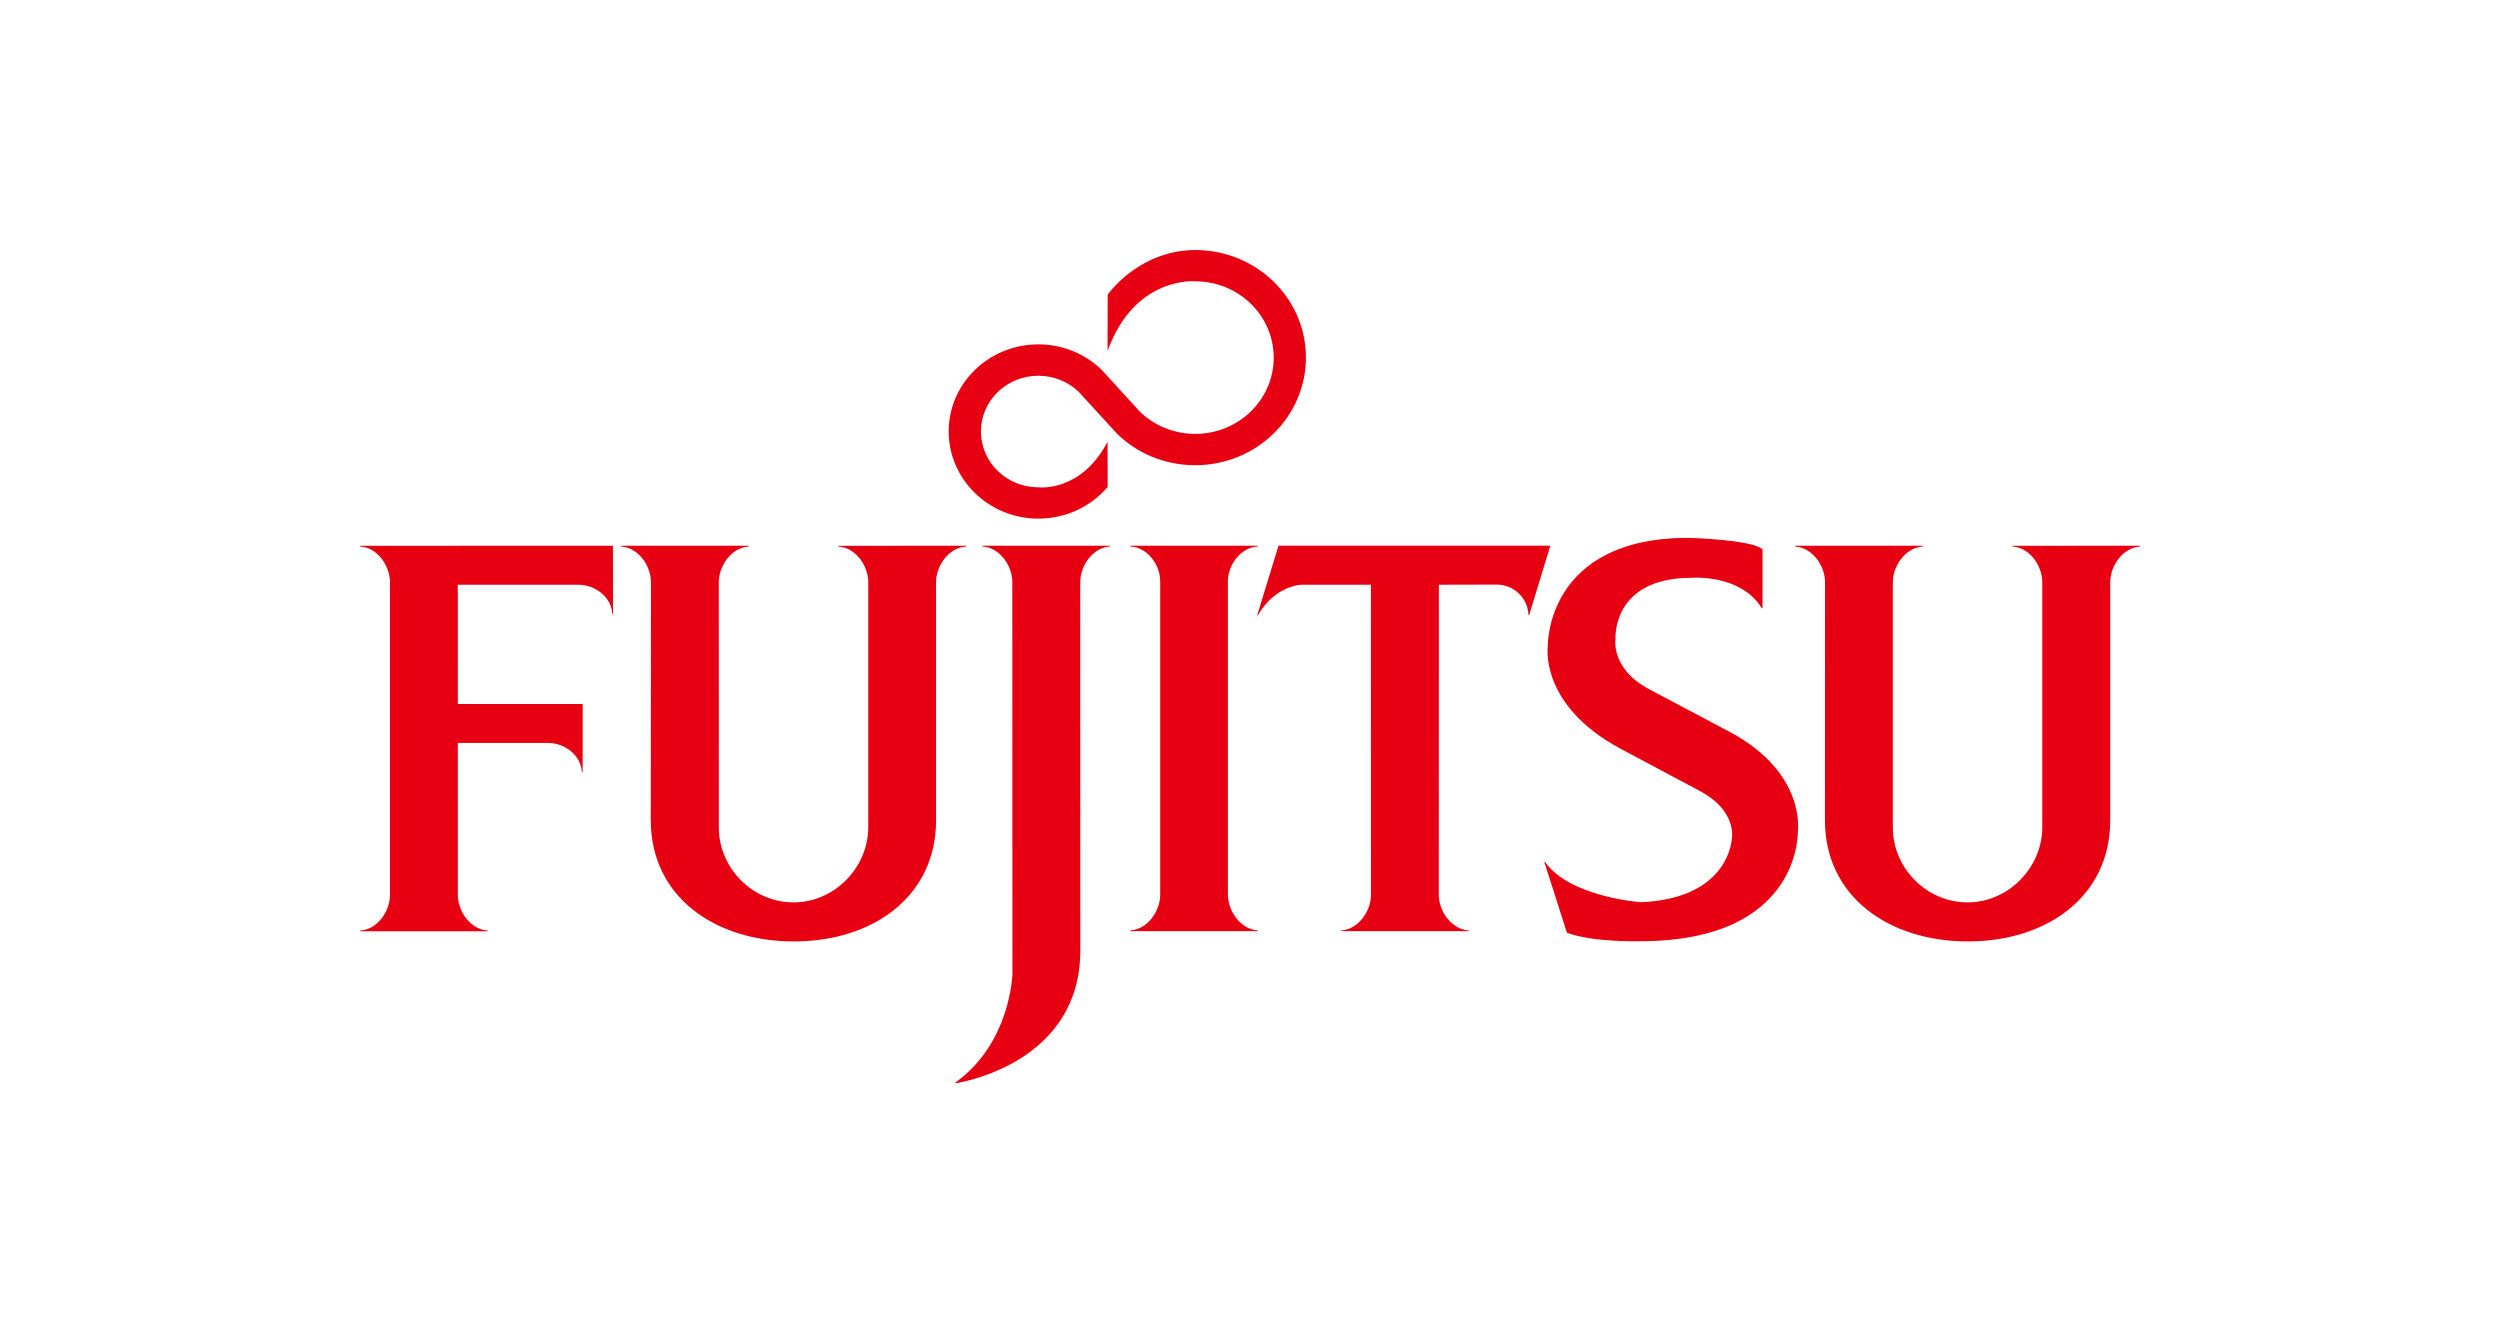
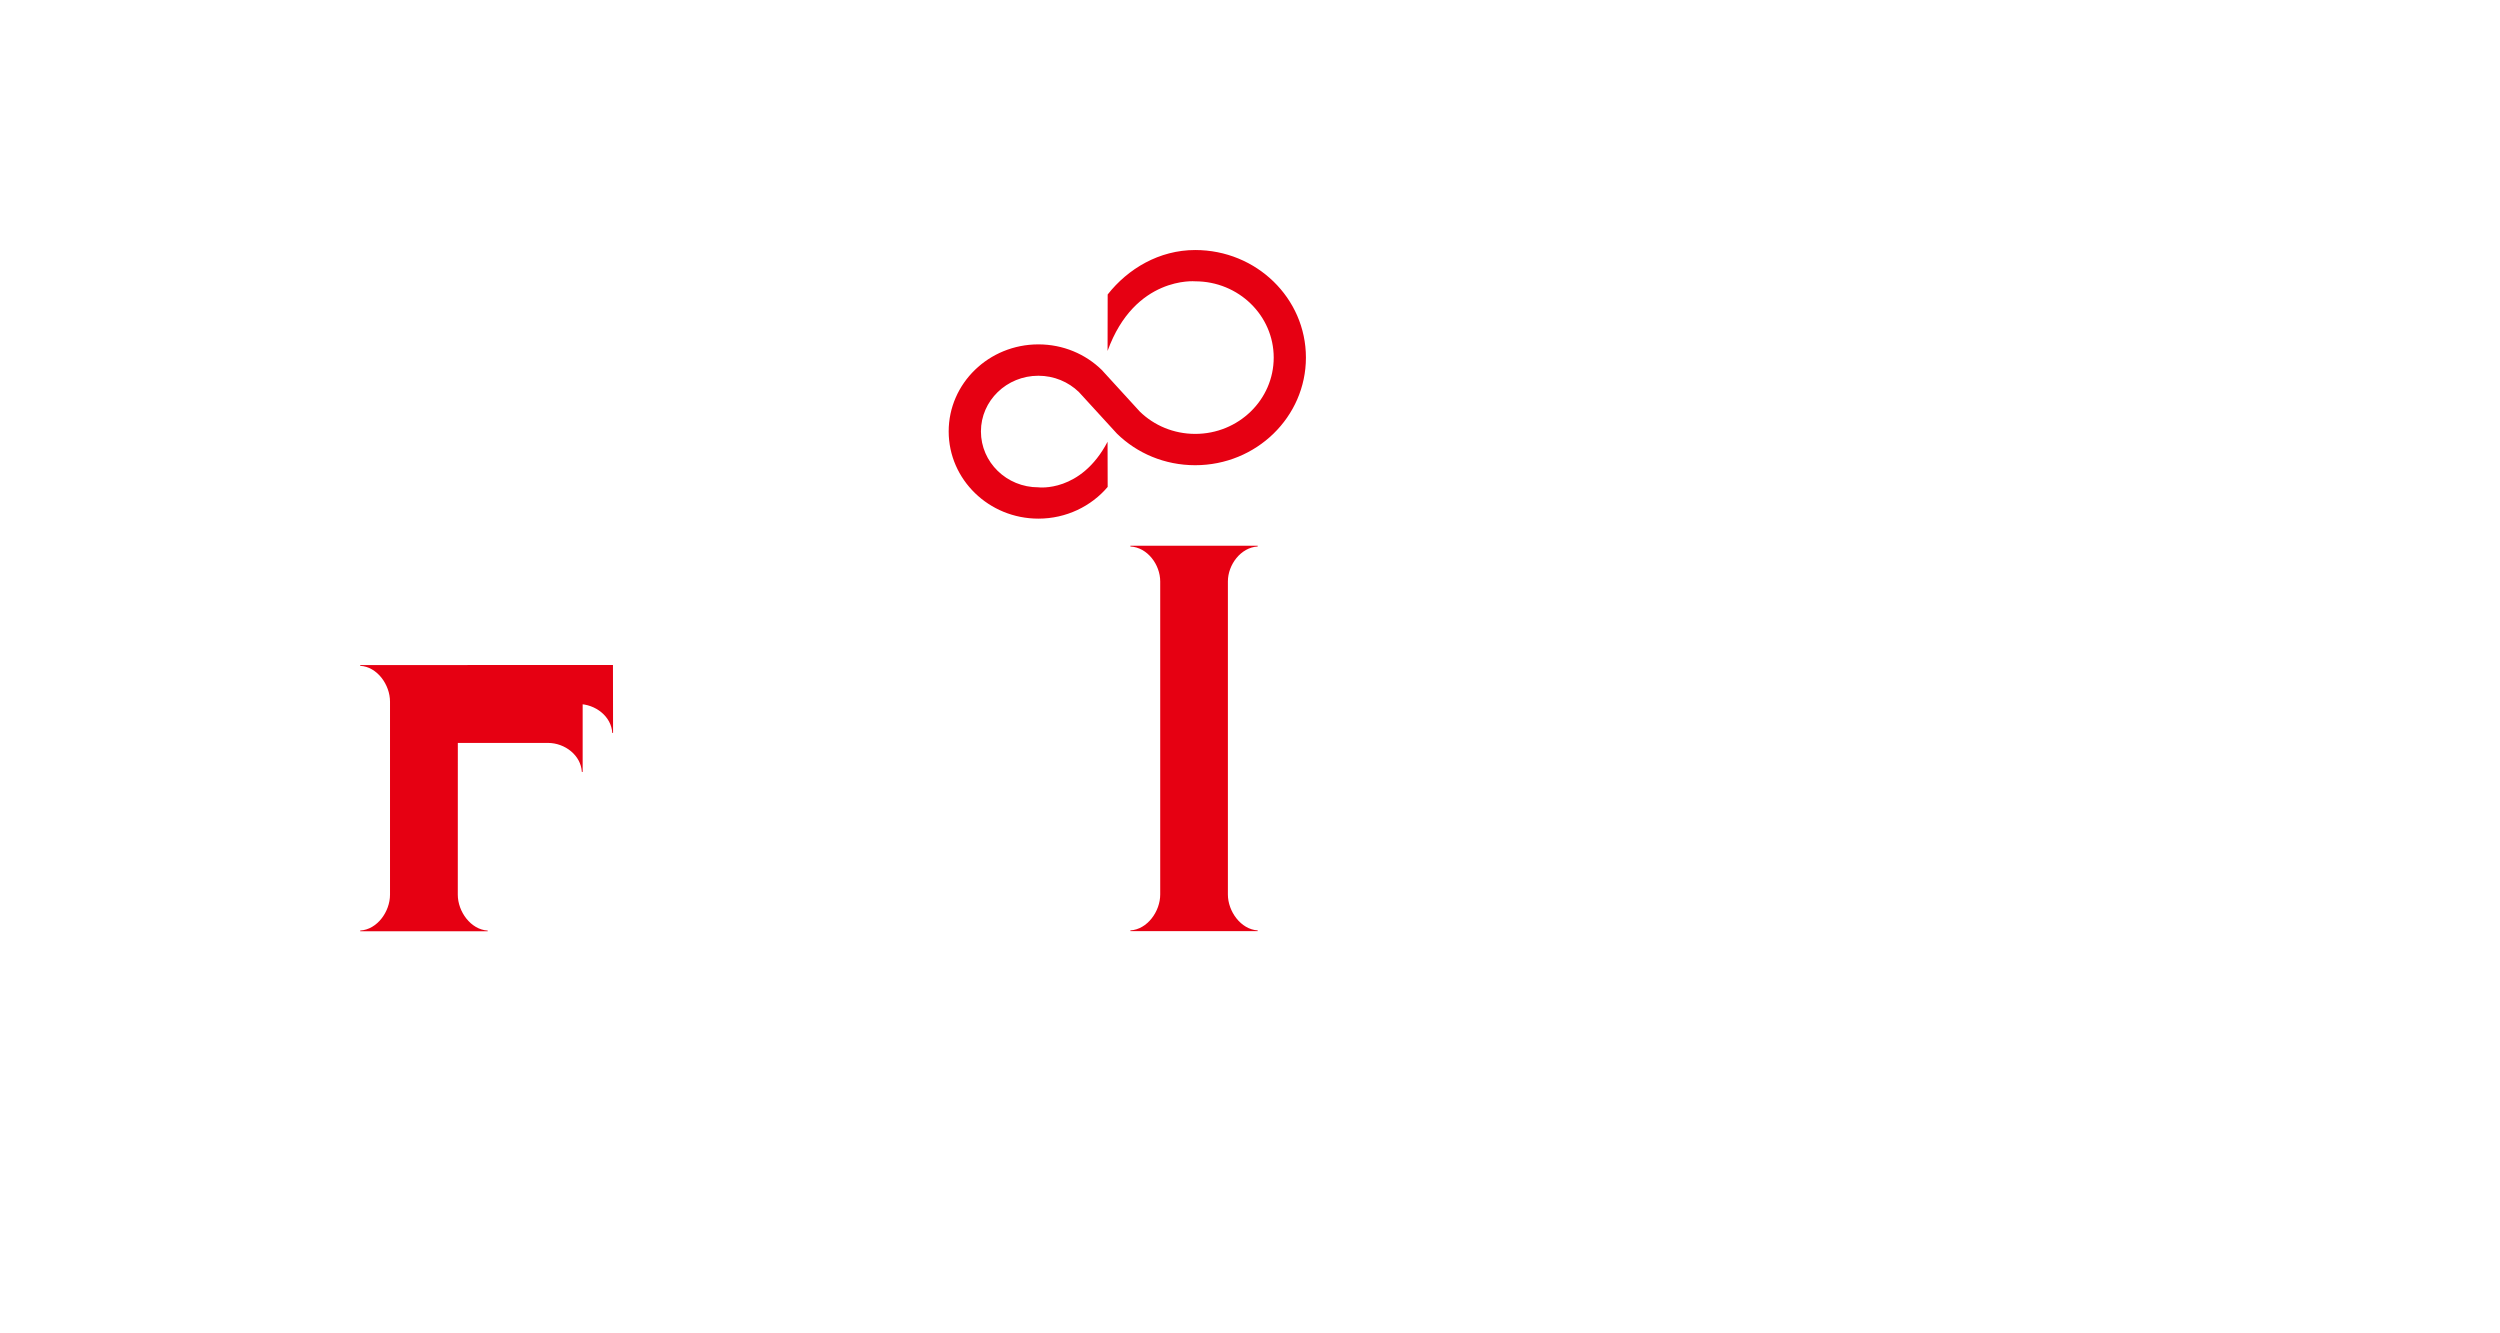
<svg xmlns="http://www.w3.org/2000/svg" version="1.1" x="0px" y="0px" width="300.001px" height="160px" viewBox="0 0 300.001 160" enable-background="new 0 0 300.001 160" xml:space="preserve">
  <g id="Layer_2">
</g>
  <g id="Layer_1">
    <g>
	</g>
    <g id="layer1" transform="translate(-398.571,-700.482)">
      <g id="g5598" transform="matrix(4.252,0,0,-4.252,426.906,839.407)">
-         <path id="path5600" fill="#E60012" d="M6.257,11.706H8.8c0.482,0,0.932-0.352,0.957-0.819H9.78v1.917H6.257L6.256,16.17h3.399     c0.484,0,0.935-0.351,0.96-0.816h0.022l-0.003,1.918l-7.133-0.003v-0.021c0.48-0.026,0.841-0.535,0.841-1.01V7.422     c0-0.474-0.36-0.984-0.841-1.011V6.39H7.1v0.02C6.619,6.438,6.256,6.949,6.256,7.422L6.257,11.706z" />
+         <path id="path5600" fill="#E60012" d="M6.257,11.706H8.8c0.482,0,0.932-0.352,0.957-0.819H9.78v1.917H6.257h3.399     c0.484,0,0.935-0.351,0.96-0.816h0.022l-0.003,1.918l-7.133-0.003v-0.021c0.48-0.026,0.841-0.535,0.841-1.01V7.422     c0-0.474-0.36-0.984-0.841-1.011V6.39H7.1v0.02C6.619,6.438,6.256,6.949,6.256,7.422L6.257,11.706z" />
      </g>
      <g id="g5602" transform="matrix(4.252,0,0,-4.252,499.928,863.105)">
-         <path id="path5604" fill="#E60012" d="M-3.551,14.889c0-1.131,0.943-2.11,2.108-2.11c1.163,0,2.11,0.991,2.11,2.123v6.909     c0,0.475-0.361,0.984-0.843,1.01v0.021l3.601,0.003v-0.024c-0.481-0.026-0.845-0.535-0.845-1.01v-6.714     c0-2.161-1.792-3.42-4.014-3.42c-2.226,0-4.037,1.259-4.037,3.42l0.005,6.714c0,0.475-0.363,0.984-0.841,1.01v0.024h3.596v-0.024     c-0.479-0.029-0.841-0.538-0.841-1.01L-3.551,14.889z" />
-       </g>
+         </g>
      <g id="g5606" transform="matrix(4.252,0,0,-4.252,791.72,801.679)">
-         <path id="path5608" fill="#E60012" d="M-42.743,6.638c-0.603,0.972-1.98,0.855-1.98,0.855c-2.252,0-2.146-1.713-2.146-1.713     s-0.155-0.859,0.977-1.446l2.252-1.193c2.174-1.163,1.916-2.816,1.916-2.816s0.098-3.088-4.448-3.088c0,0-1.321-0.04-2.068,0.239     l-0.64,2h0.022c0.693-0.996,2.705-1.139,2.705-1.139c2.555,0.112,2.572,1.843,2.572,1.843s0.115,0.745-0.885,1.285l-2.241,1.193     c-2.34,1.247-2.072,2.926-2.072,2.926s-0.055,3.037,3.966,3.037c0,0,1.805-0.046,2.093-0.327V6.638H-42.743z" />
-       </g>
+         </g>
      <g id="g5610" transform="matrix(4.252,0,0,-4.252,617.714,746.69)">
        <path id="path5612" fill="#E60012" d="M-19.371-0.748c0.399-0.39,0.955-0.63,1.563-0.63c1.224,0,2.216,0.963,2.216,2.154     c0,1.187-0.991,2.152-2.216,2.152c0,0-1.705,0.157-2.473-1.965l0.003,1.593c0.571,0.727,1.455,1.255,2.47,1.255     c1.727,0,3.125-1.358,3.125-3.035c0-1.675-1.398-3.038-3.125-3.038c-0.863,0-1.643,0.338-2.207,0.89l-1.075,1.175     c-0.295,0.286-0.7,0.46-1.144,0.46c-0.895,0-1.621-0.703-1.621-1.572c0-0.872,0.726-1.577,1.621-1.577     c0,0,1.197-0.156,1.953,1.286l0.003-1.275c-0.463-0.546-1.17-0.895-1.955-0.895c-1.397,0-2.532,1.102-2.532,2.462     c0,1.357,1.135,2.456,2.532,2.456c0.696,0,1.328-0.272,1.787-0.72L-19.371-0.748z" />
      </g>
      <g id="g5614" transform="matrix(4.252,0,0,-4.252,623.424,794.231)">
        <path id="path5616" fill="#E60012" d="M-20.138,5.638c0,0.476-0.362,0.963-0.842,0.987v0.021h3.593V6.625     c-0.477-0.027-0.841-0.514-0.841-0.987v-8.835c0-0.474,0.364-0.984,0.841-1.013v-0.02h-3.593v0.02     c0.48,0.028,0.842,0.539,0.842,1.013V5.638z" />
      </g>
      <g id="g5618" transform="matrix(4.252,0,0,-4.252,601.049,794.459)">
-         <path id="path5620" fill="#E60012" d="M-17.133,5.669c0,0.475,0.361,0.984,0.841,1.01v0.021h-3.599V6.678     c0.482-0.026,0.841-0.535,0.841-1.01l0.003-11.046c0,0-0.04-1.95-1.612-3.073l0.004-0.021c0.31,0.051,3.524,0.644,3.524,3.748     L-17.133,5.669z" />
-       </g>
+         </g>
      <g id="g5622" transform="matrix(4.252,0,0,-4.252,650.575,803.645)">
-         <path id="path5624" fill="#E60012" d="M-23.785,6.902h0.021c0.487,0.848,1.239,0.858,1.239,0.858h1.948l0.001-8.748     c0-0.474-0.362-0.98-0.842-1.009v-0.02h3.603v0.02c-0.484,0.028-0.847,0.539-0.847,1.009l0.003,8.748l1.628,0.004     c0.494,0,0.886-0.384,0.9-0.862h0.02l0.598,1.961h-7.672L-23.785,6.902z" />
-       </g>
+         </g>
      <g id="g5626" transform="matrix(4.252,0,0,-4.252,828.405,863.105)">
-         <path id="path5628" fill="#E60012" d="M-47.67,14.889c0-1.131,0.943-2.11,2.108-2.11c1.162,0,2.11,0.991,2.11,2.123v6.909     c0,0.475-0.362,0.984-0.841,1.01v0.021l3.599,0.003v-0.024c-0.477-0.026-0.841-0.535-0.841-1.01v-6.714     c0-2.161-1.793-3.42-4.018-3.42c-2.222,0-4.033,1.259-4.033,3.42l0.003,6.714c0,0.475-0.363,0.984-0.843,1.01v0.024h3.6v-0.024     c-0.482-0.029-0.844-0.538-0.844-1.01L-47.67,14.889z" />
-       </g>
+         </g>
    </g>
  </g>
</svg>